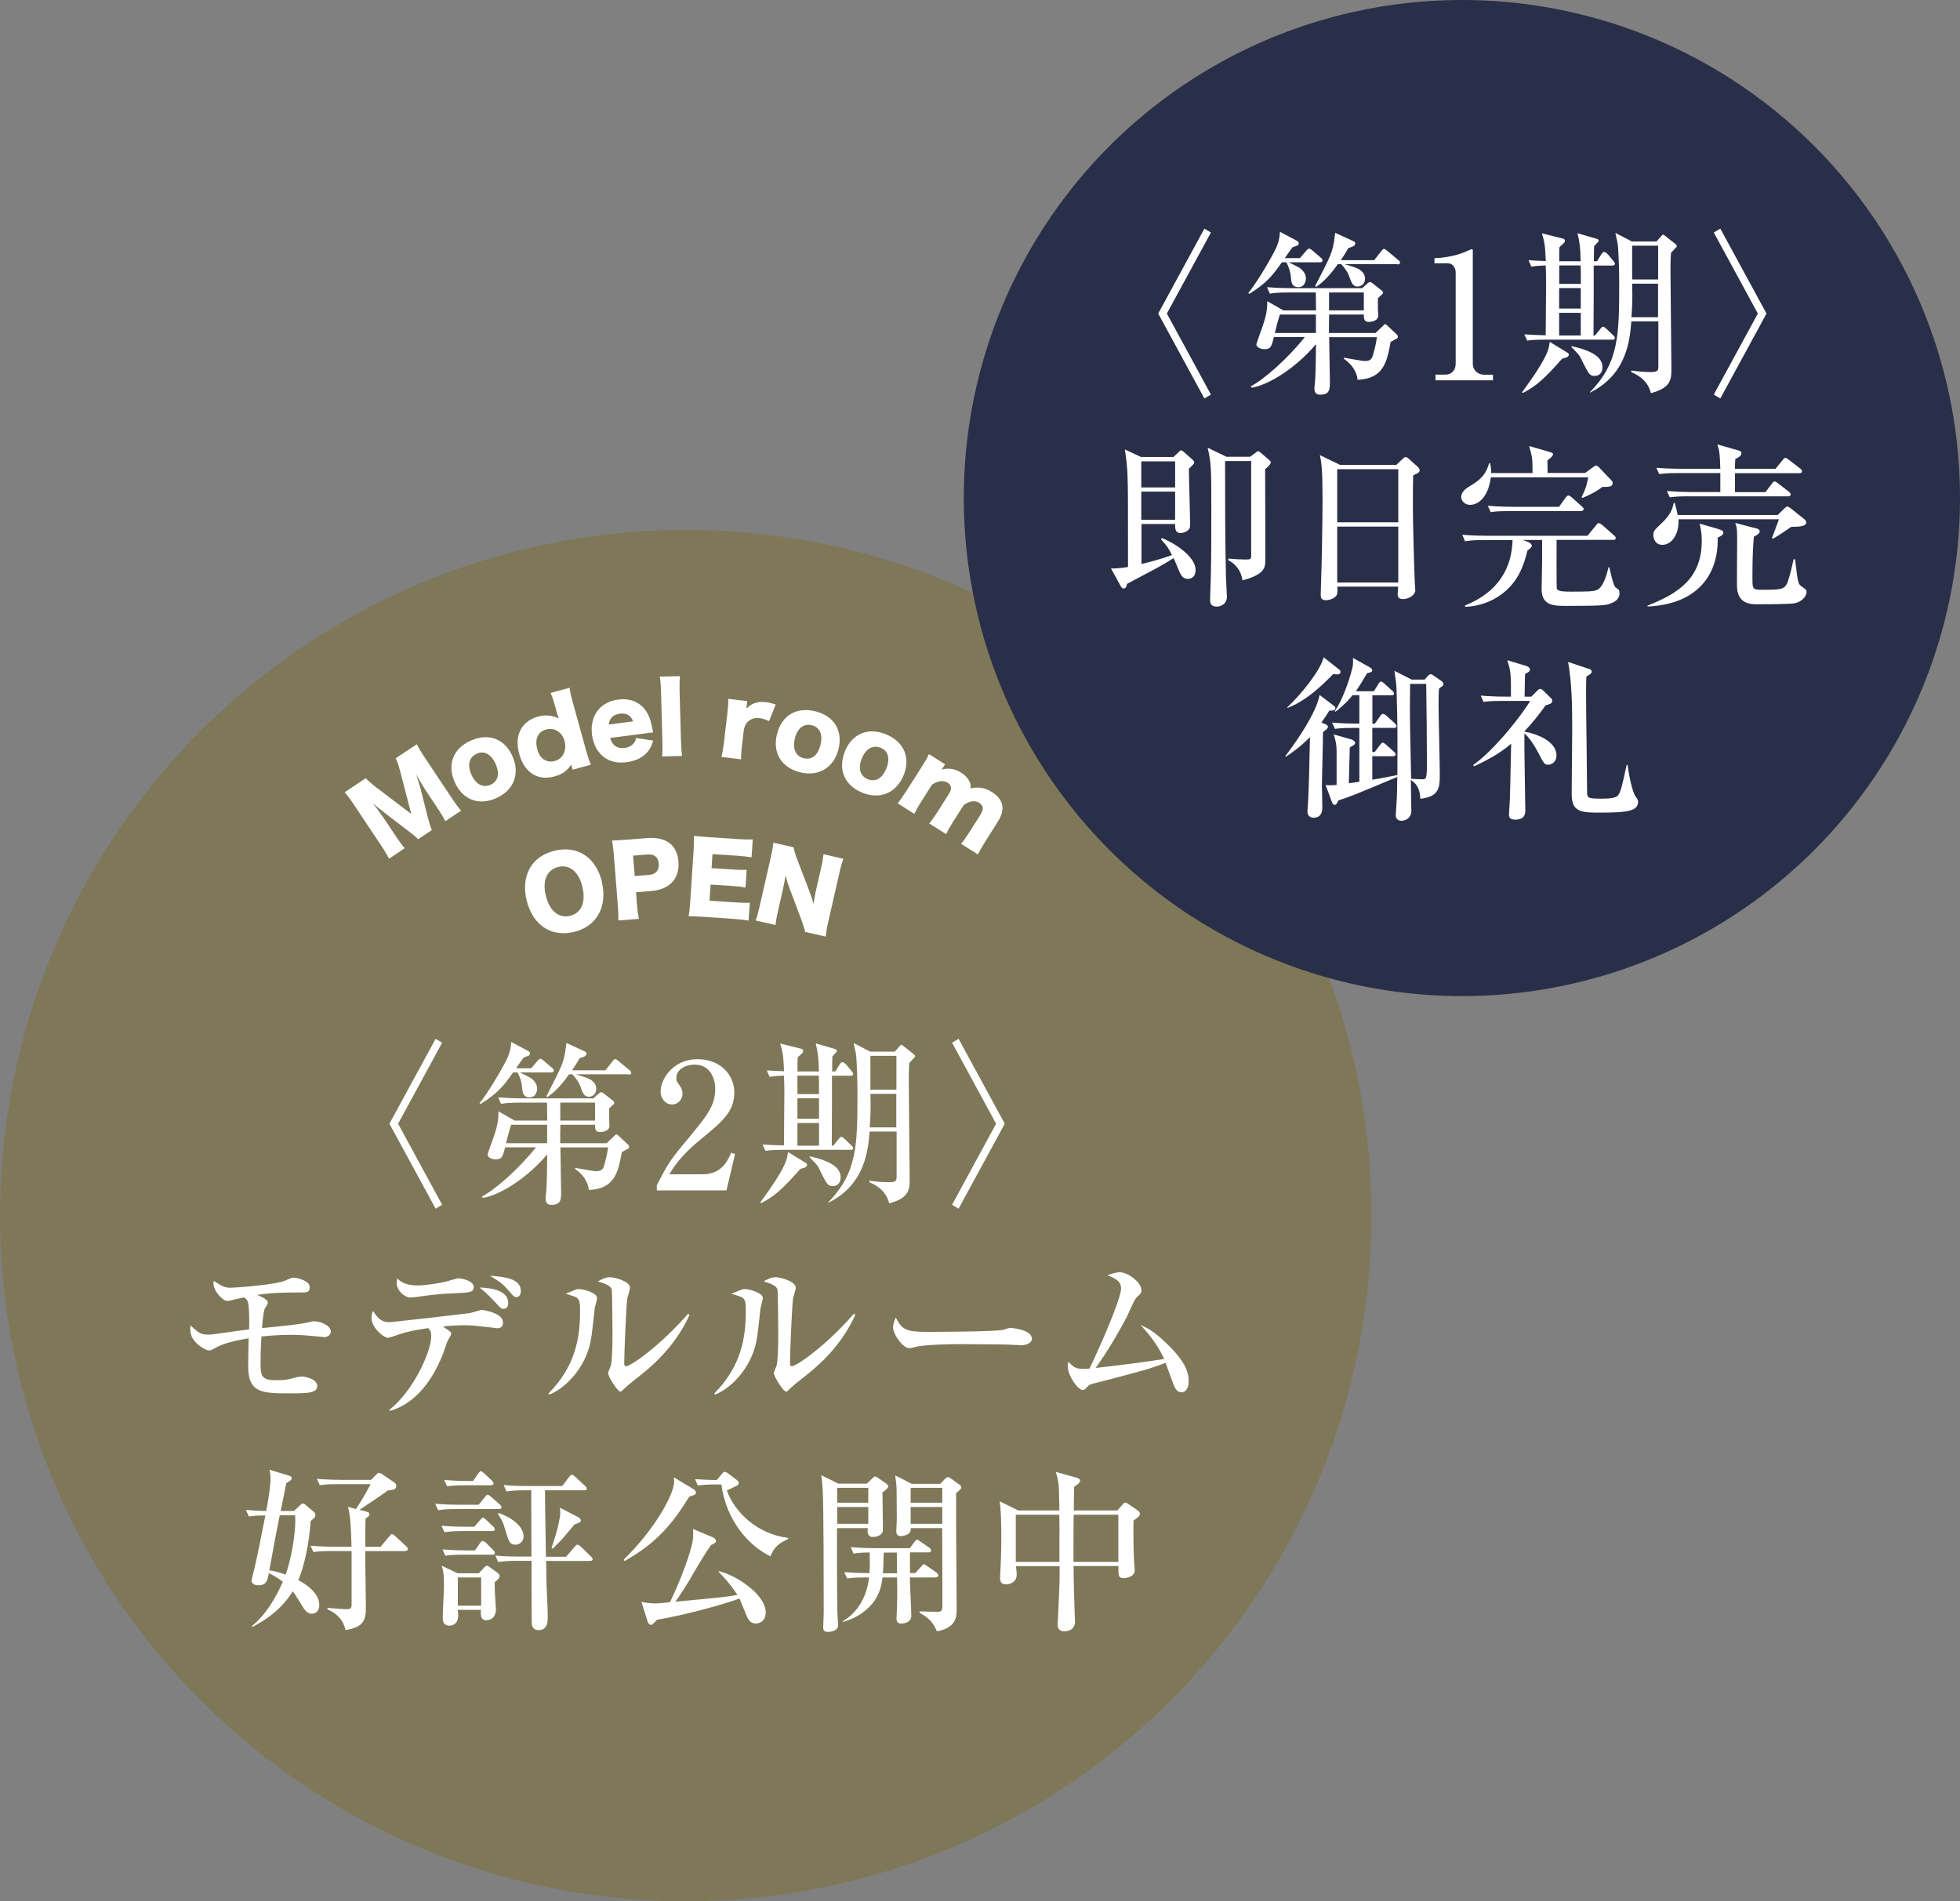
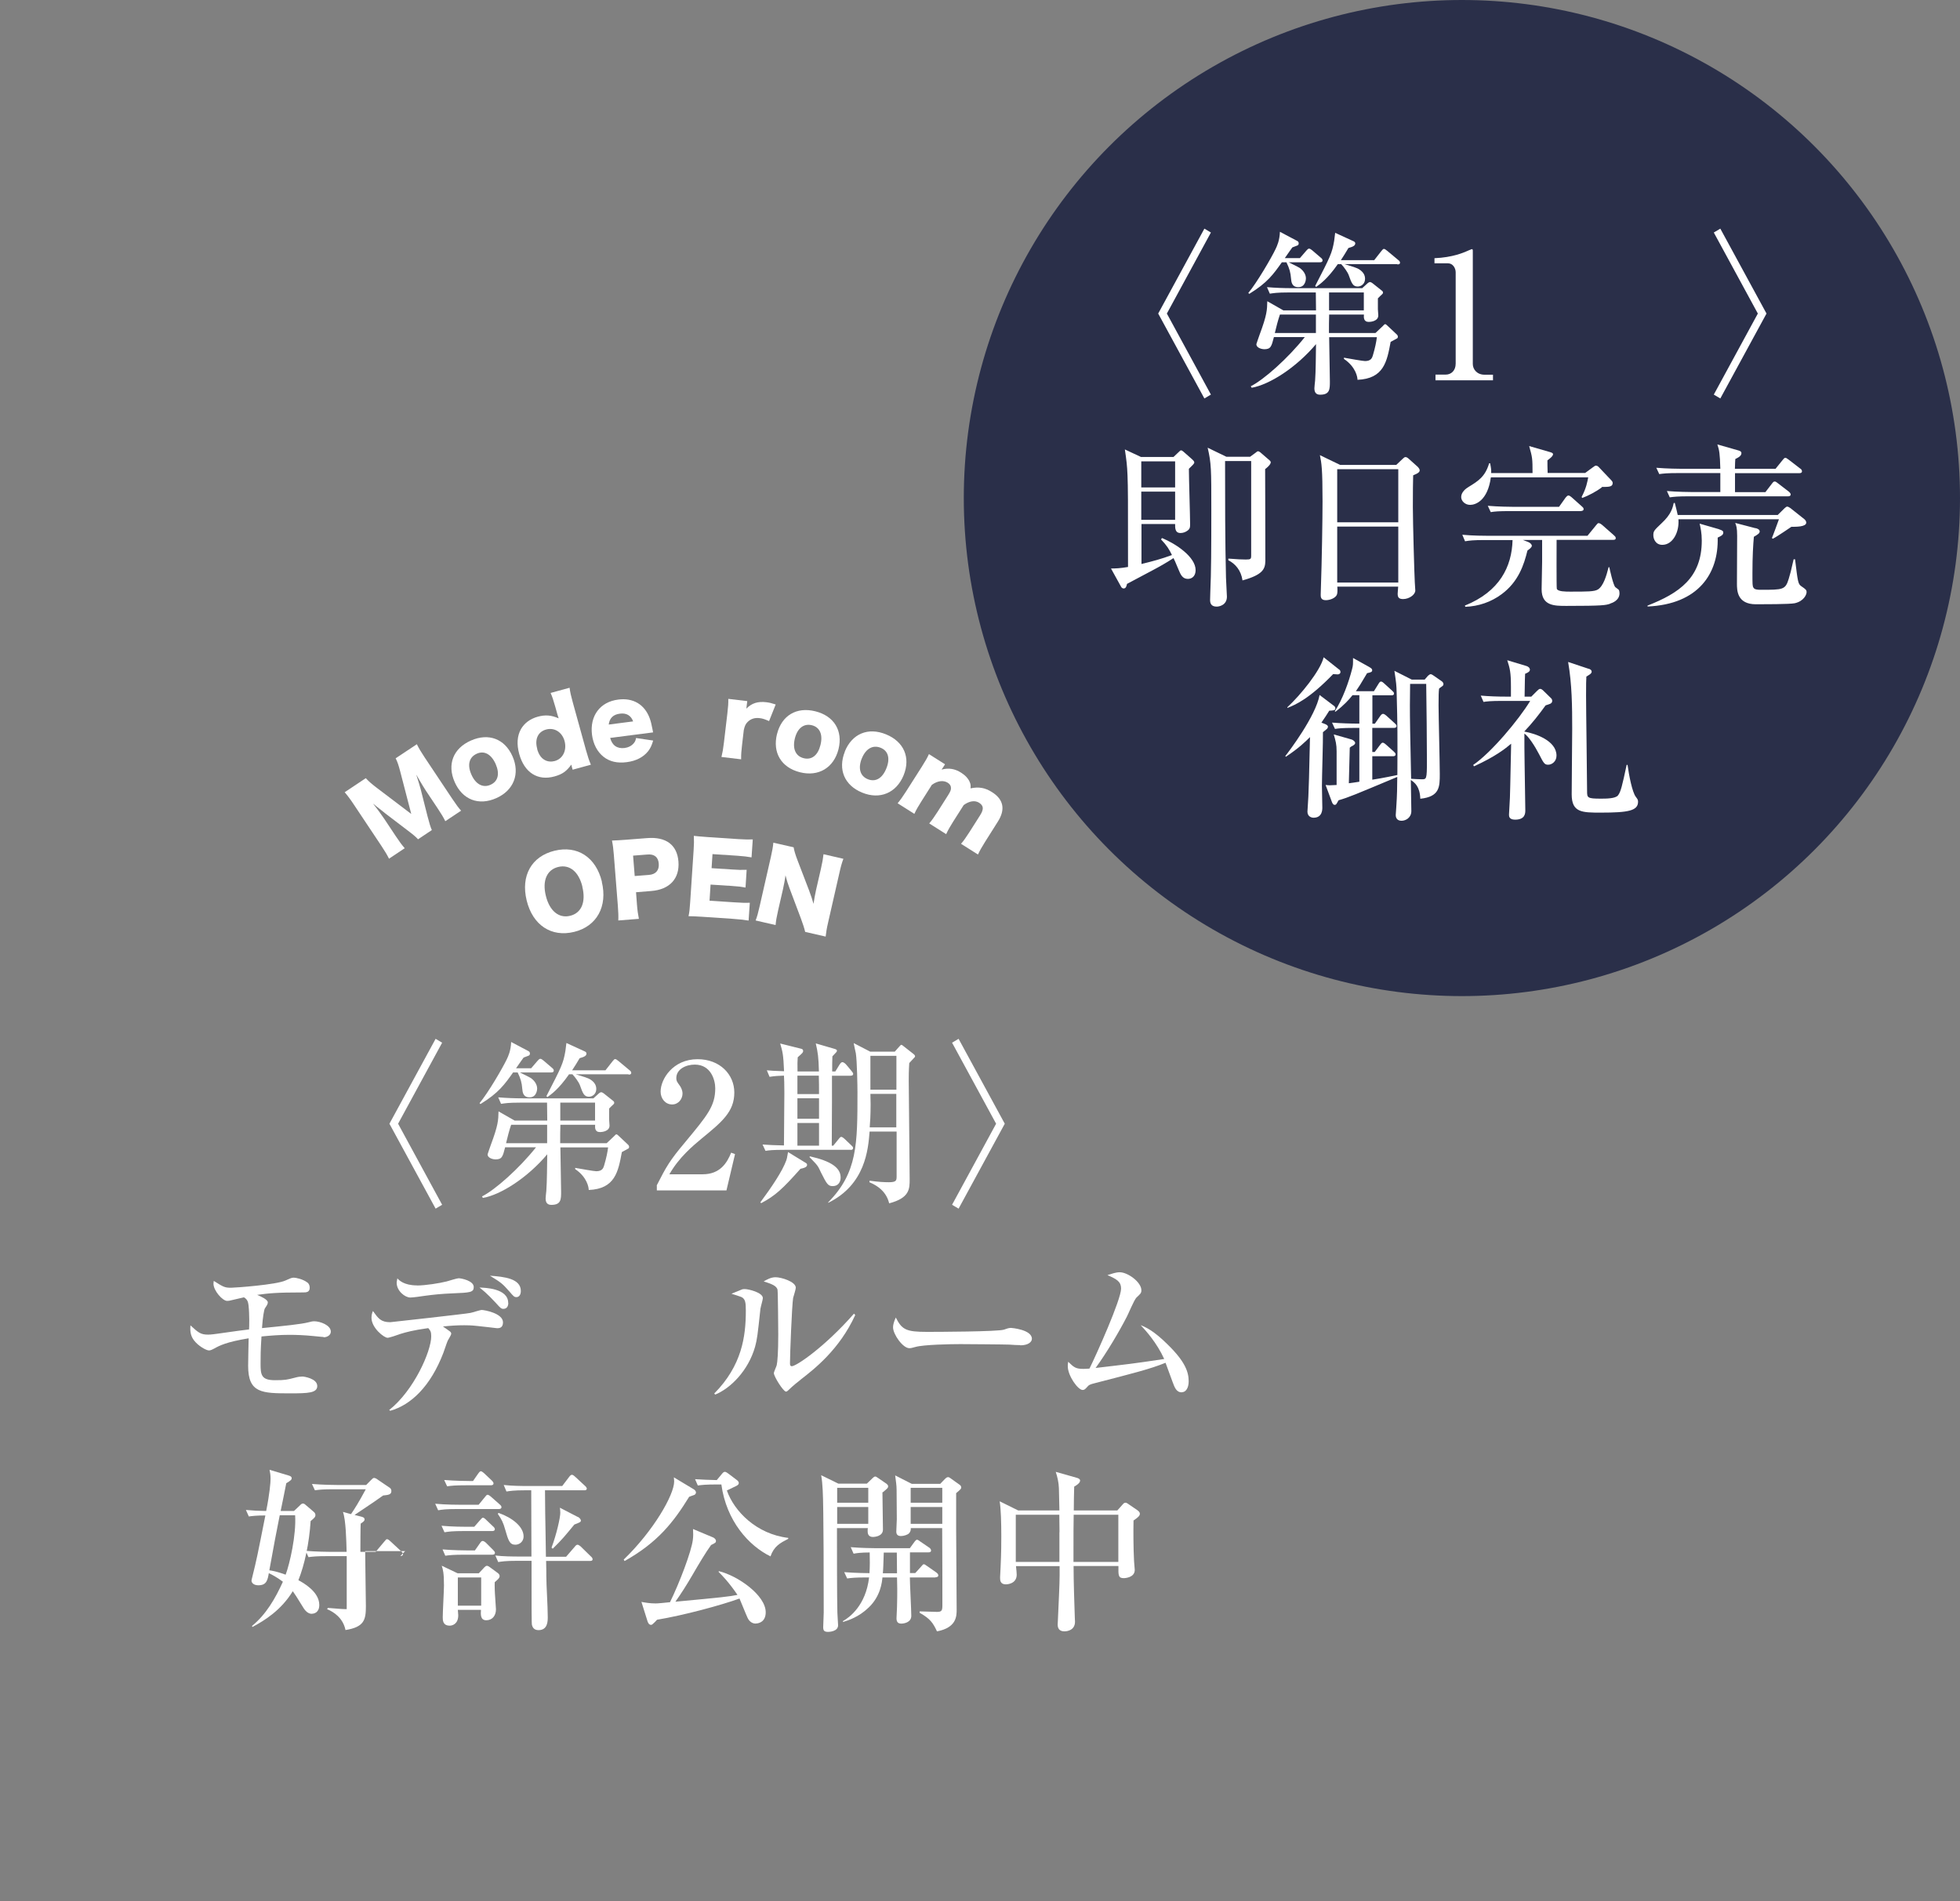
<svg xmlns="http://www.w3.org/2000/svg" id="Layer_2" viewBox="0 0 192.26 186.52">
  <rect x="0" y="0" width="192.26" height="186.52" fill="#808080" stroke="none" />
  <defs>
    <style>
      .cls-1 {
        fill: #fff;
      }

      .cls-2 {
        fill: #7e7859;
      }

      .cls-3 {
        fill: #2a2f49;
      }
    </style>
  </defs>
  <g id="_レイヤー_1" data-name="レイヤー_1">
    <g>
-       <circle class="cls-2" cx="67.27" cy="119.25" r="67.27" />
      <circle class="cls-3" cx="143.4" cy="48.86" r="48.86" />
      <g>
        <path class="cls-1" d="M118.78,38.71l-.64.38-4.53-8.33,4.53-8.33.64.38-4.32,7.95,4.32,7.95Z" />
        <path class="cls-1" d="M129.47,25.73h-3.06c.86.43,1.05.52,1.17.62.21.17.52.52.52.96,0,.09-.04.86-.74.86-.64,0-.69-.5-.72-.84-.05-.6-.14-.95-.45-1.6h-.45c-.83,1.17-1.41,2-3.2,3.1l-.09-.09c.84-1,2.27-3.46,2.67-4.3.14-.29.4-.84.43-1.7l1.72.91c.12.07.12.19.12.22,0,.1-.03.17-.12.21-.09.04-.43.17-.5.19-.21.28-.27.38-.74,1.05h1.48l.62-.72c.09-.09.17-.21.28-.21.09,0,.21.09.31.17l.84.72c.09.07.17.15.17.26,0,.17-.14.19-.26.19ZM137.03,33.2c-.07.05-.53.29-.62.34-.36,1.94-.67,3.61-3.25,3.72,0-.26-.16-1.26-1.33-2.05v-.12c.5.09,1.86.33,2.07.33.6,0,.69-.33.76-.53.24-.81.34-1.34.4-1.81h-4.68c0,.62.07,3.67.07,4.35,0,.74,0,1.29-.95,1.29-.24,0-.57-.07-.57-.62,0-.02.05-.67.07-.76.07-.95.07-2.39.09-3.58-1.96,2.32-4.56,3.97-6.31,4.28l-.09-.15c1.26-.62,3.65-2.74,5.3-4.82h-3.03c-.24.91-.29,1.19-.96,1.19-.14,0-.76-.09-.76-.5,0-.03.21-.62.31-.91.74-1.98.74-2.44.76-3.3l1.58.9h3.2l-.02-1.76h-2.65c-1.19,0-1.51.07-1.86.12l-.28-.64c.81.07,1.64.1,2.44.1h6.9l.55-.5c.07-.05.14-.1.21-.1.09,0,.19.07.26.12l.88.7c.07.05.14.1.14.21,0,.09-.05.14-.09.17-.05.05-.36.33-.41.4v1.07c0,.05.04.55.04.6,0,.57-.74.64-.93.64-.53,0-.5-.45-.48-.72h-3.41c-.02.57-.02,1.15-.02,1.81h4.56l.74-.7c.07-.07.14-.17.22-.17s.17.12.26.19l.84.79c.09.07.14.17.14.24,0,.09-.02.14-.09.19ZM129.08,30.86h-3.53c-.19.55-.36,1.22-.5,1.81h4.03v-1.81ZM137.06,25.91h-5.18c.76.24,1.2.34,1.5.55.34.24.52.52.52.89,0,.5-.38.76-.72.76-.48,0-.6-.33-.9-1.17-.07-.19-.41-.71-.72-1.03h-.33c-1.03,1.48-1.77,1.98-2.13,2.24l-.09-.1c1.48-2.87,1.65-3.2,1.86-4.42.02-.12.09-.67.1-.79l1.81.83c.09.04.16.12.16.19,0,.22-.16.33-.67.47-.28.48-.47.77-.74,1.19h3.27l.69-.88c.15-.19.19-.22.26-.22.09,0,.15.05.33.19l1.08.9c.09.07.17.14.17.26,0,.16-.16.17-.26.17ZM133.78,28.69h-3.41v1.76h3.41v-1.76Z" />
        <path class="cls-1" d="M140.81,36.75h1c.53,0,.98-.38.98-1.08v-8.96c0-.41-.28-.88-.76-.88h-1.32v-.5c1.79-.07,2.89-.57,3.13-.67.07-.03.5-.22.53-.22.09,0,.1.07.1.17v11.1c0,.52.41,1.05,1.15,1.05h.83v.55h-5.64v-.55Z" />
-         <path class="cls-1" d="M153.24,35.18c-1.74,1.96-2.48,2.65-3.85,3.37l-.09-.07c1.08-1.46,2.17-3.06,2.55-4.13.05-.14.07-.21.17-.81l1.75,1.07c.07.04.12.1.12.19,0,.26-.46.34-.65.38ZM158.16,33.32h-6.49c-1.2,0-1.53.05-1.86.1l-.29-.62c.76.05,1.12.07,2.1.09,0-.72.04-4.68.04-5.16,0-1-.02-1.29-.04-1.69-.6.02-.91.04-1.41.12l-.27-.64c.34.03.83.07,1.69.09-.07-1.67-.14-1.89-.38-2.72l2.08.52c.14.04.17.12.17.21,0,.16-.07.21-.53.62-.02.38-.04.65-.02,1.39h2.1c-.03-1.43-.1-1.84-.31-2.75l1.89.55c.12.04.19.09.19.17s-.05.14-.45.55c-.02.24-.02,1.17-.02,1.48h.31l.43-.7c.05-.07.14-.21.26-.21.14,0,.31.16.41.28l.5.6c.03.05.15.17.15.26,0,.17-.15.19-.26.19h-1.82v2.63c0,1.19-.02,3.05-.02,4.23h.15l.52-.64c.15-.19.19-.22.27-.22s.24.12.31.19l.67.64c.1.1.17.15.17.26,0,.17-.15.19-.26.19ZM155.05,26.04h-2.1v1.81h2.12c0-.5,0-1.33-.02-1.81ZM155.06,28.26h-2.12v2.01h2.12v-2.01ZM155.06,30.69h-2.12v2.22h2.12v-2.22ZM156.41,36.88c-.46,0-.58-.21-1.15-1.34-.26-.52-.19-.57-1.03-1.41l-.1-.1.05-.07c2.08.47,3.01,1.12,3.01,2.08,0,.4-.21.84-.77.84ZM164.39,24.29c-.07.09-.41.43-.48.52-.05.76-.05,1.36-.05,1.74,0,1.38.09,8.12.09,9.65,0,.96,0,1.84-2.01,2.37-.33-1.39-1.53-1.89-1.94-2.07l.02-.15c.86.12,1.43.15,1.88.15.74,0,.77-.17.77-.57v-4.4h-2.65c-.14,1.75-.41,5.2-4.06,6.99v-.05c2.87-2.91,2.87-5.68,2.87-10.82,0-.58-.04-3.05-.16-3.8-.03-.15-.19-.84-.21-1l1.62.84h2.41l.38-.43c.19-.21.21-.24.27-.24.05,0,.16.09.22.14l.98.77c.05.04.14.12.14.21,0,.07-.05.12-.09.15ZM162.65,27.83h-2.55c0,.14.02.84.02,1,0,1.15-.05,1.82-.09,2.29h2.61v-3.29ZM162.65,24.1h-2.55v3.32h2.55v-3.32Z" />
        <path class="cls-1" d="M172.43,30.76l-4.32-7.95.64-.38,4.53,8.33-4.53,8.33-.64-.38,4.32-7.95Z" />
        <path class="cls-1" d="M115.1,44.84l.55-.52c.07-.05.12-.14.19-.14.1,0,.17.07.26.14l.84.74c.1.1.21.19.21.31s-.19.29-.53.62c0,.86.12,4.65.12,5.42,0,.29,0,.48-.29.67-.17.12-.4.21-.65.21-.55,0-.53-.5-.53-.88h-3.3v3.92c1.14-.28,1.96-.5,2.99-.88-.29-.58-.48-.91-1.07-1.53l.09-.14c1.38.57,3.3,1.86,3.3,3.15,0,.57-.34.86-.76.86-.52,0-.71-.41-.91-.9-.34-.81-.41-.98-.5-1.14-.65.43-1.36.83-2,1.17-2.08,1.1-2.31,1.22-2.56,1.36-.05.22-.1.45-.33.45-.07,0-.19-.05-.24-.15l-1-1.81c.45,0,.93-.02,1.67-.15,0-6.92,0-7.62-.05-9-.04-.98-.1-1.44-.26-2.53l1.58.74h3.18ZM111.95,45.26v2.56h3.32v-2.56h-3.32ZM111.95,48.23v2.77h3.32v-2.77h-3.32ZM122.58,44.84l.59-.43c.09-.07.15-.14.24-.14.07,0,.16.07.21.1l.74.64c.14.12.29.22.29.34,0,.24-.43.58-.55.67,0,1.26.03,8.05.02,9.03-.02.79-.27,1.34-2.24,1.89-.14-1-.72-1.64-1.39-1.98v-.16c.83.07,1.38.09,1.72.09.48,0,.52-.05.52-.4v-9.26h-2.56c0,3.82,0,7.83.09,11.44,0,.29.09,1.6.09,1.86,0,.84-.76.98-1,.98-.53,0-.65-.31-.65-.64,0-.05.02-.64.02-.76.09-1.96.1-4.34.1-8.1,0-3.99,0-4.56-.36-6.09l1.84.89h2.31Z" />
        <path class="cls-1" d="M136.95,45.62l.62-.59c.12-.1.19-.19.29-.19.12,0,.22.07.33.17l.88.79c.05.05.19.21.19.33,0,.17-.12.29-.64.5-.02.53-.03,1.7-.03,3.13,0,1.51.15,6.73.19,7.36,0,.1.05.72.05.81,0,.4-.59.84-1.2.84-.45,0-.53-.21-.53-.53,0-.14.04-.45.05-.69h-5.97c.02.29.03.64-.05.81-.16.33-.69.52-1.08.52-.5,0-.5-.33-.5-.55,0-.12.02-.53.02-.67.09-2.51.16-6.76.16-8.47,0-3.23-.1-3.77-.26-4.54l1.99.96h5.51ZM131.17,46.03v5.21h5.99v-5.21h-5.99ZM131.17,51.66v5.49h5.99v-5.49h-5.99Z" />
        <path class="cls-1" d="M157.14,47.8c-.57.43-1.34.83-1.93,1.05l-.07-.09c.47-.89.57-1.51.65-1.93h-9.55c-.31,2.29-1.5,2.7-2.03,2.7-.5,0-.88-.38-.88-.77,0-.48.45-.83.74-1,.93-.57,1.62-1,2-2.31h.1c.09.47.12.67.1.96h4.06c0-1.46-.02-1.53-.33-2.65l2.01.58c.16.05.33.09.33.22,0,.19-.34.45-.55.6,0,.22,0,.83.02,1.24h3.68l.72-.53c.24-.17.26-.19.33-.19.16,0,.24.09.36.22l1.14,1.2c.14.15.15.21.15.29,0,.38-.38.38-1.07.38ZM157.93,59.23c-.43.14-.67.21-4.28.21-1.19,0-2.43,0-2.43-1.64,0-.1.05-2.51.05-2.7v-2.13h-1.89l.5.19c.24.09.38.26.38.38,0,.17-.26.34-.43.47-.34,1.39-.88,3.06-2.53,4.28-1.03.77-2.27,1.19-3.56,1.24l-.05-.12c3.42-1.38,4.61-3.82,4.68-6.43h-2.8c-1.05,0-1.43.05-1.86.12l-.27-.64c1.03.1,2.25.1,2.44.1h9.84l.84-1.03c.14-.17.17-.21.26-.21.1,0,.28.12.33.17l1.17,1.03c.1.09.17.15.17.27,0,.16-.14.17-.26.17h-5.54c0,.14-.02,4.66.02,4.8.09.28.88.28,1.31.28,1.7,0,2.37,0,2.72-.21.53-.33.83-1.31,1.05-2.19h.07c.04.19.38,1.76.59,1.96.05.05.31.22.34.27.05.07.07.24.07.33,0,.7-.71.95-.91,1.01ZM155.08,50.14h-6.99c-1.05,0-1.43.03-1.86.1l-.29-.62c1.05.09,2.27.1,2.46.1h4.53l.64-.9c.09-.1.17-.21.28-.21s.22.1.31.17l1.01.9c.09.09.17.14.17.26,0,.15-.14.19-.26.19Z" />
        <path class="cls-1" d="M168.63,51.93c.31.09.41.17.41.31,0,.24-.19.33-.55.5.1,3.49-1.86,6.54-6.88,6.76v-.09c3.11-1.22,5.32-2.73,5.32-6.37,0-.77-.12-1.27-.21-1.67l1.91.55ZM174.36,50.54l.7-.69c.12-.1.17-.15.26-.15.1,0,.26.12.31.15l1.36,1.08c.09.07.19.21.19.34,0,.43-1.05.41-1.46.41-.04.02-1.34.93-1.82,1.17l-.09-.07c.1-.21.52-1.38.69-1.84h-9.86c.1,1.26-.55,2.51-1.58,2.51-.67,0-.88-.6-.88-.93,0-.41.05-.47.81-1.19.95-.88,1.08-1.51,1.19-1.98l.1-.02c.15.57.22.86.29,1.19h9.79ZM174.15,46.01l.71-.88c.14-.17.17-.21.26-.21s.1,0,.33.17l1.14.88c.07.03.17.14.17.26,0,.16-.14.19-.26.19h-6.31v1.86h2.98l.64-.83c.14-.19.19-.21.26-.21s.09-.02.33.17l1.08.83s.17.14.17.26c0,.16-.14.19-.26.19h-9.74c-1.05,0-1.43.04-1.86.1l-.28-.62c1.05.09,2.25.1,2.44.1h2.8v-1.86h-4.13c-1.07,0-1.43.04-1.86.1l-.29-.62c1.05.09,2.27.1,2.46.1h3.82c-.04-1.5-.1-1.82-.29-2.39l2.1.6c.12.04.26.09.26.26,0,.31-.43.48-.6.57-.02.22-.02.38-.04.96h3.97ZM172.21,51.81c.16.04.4.12.4.33,0,.17-.17.29-.57.52-.07.81-.14,1.86-.14,3.58,0,1.08,0,1.26.1,1.41.1.19.4.21.72.21,2.2,0,2.41,0,2.74-1.08.15-.5.21-.7.48-1.91h.14c.27,2.2.29,2.41.6,2.63.48.33.53.38.53.6s-.26.88-1.17,1.08c-.47.1-3.11.1-3.8.1-1.86,0-1.86-1.38-1.86-2.03,0-.72.02-3.94.02-4.68,0-.83-.09-1.01-.19-1.27l1.99.52Z" />
        <path class="cls-1" d="M130.8,69.2c.09.07.19.16.19.28,0,.22-.19.22-.6.24-.21.33-.43.69-.77,1.17l.36.14c.09.04.28.12.28.26,0,.09-.04.14-.09.21-.05.05-.33.27-.4.33.02.74-.1,4.42-.1,5.27,0,.29.04,1.79.04,2.12,0,.21,0,1-.86,1-.24,0-.6-.14-.6-.6,0-.21.09-1.24.09-1.48.05-1.24.07-1.69.16-5.83-.41.41-1.07,1.07-2.37,1.93l-.05-.07c.34-.43,2.99-3.92,3.36-5.99l1.39,1.05ZM131.34,65.66c.09.07.15.14.15.28,0,.12-.12.22-.27.22-.07,0-.38-.03-.45-.03-2.3,2.39-3.68,3.01-4.49,3.32v-.07c1.27-1.17,3.23-3.56,3.56-4.9l1.5,1.19ZM134.36,65.47c.1.05.24.14.24.28,0,.17-.12.21-.5.29-.6,1.03-.83,1.38-1.1,1.77h1.77l.46-.74c.1-.17.17-.21.24-.21.1,0,.24.12.31.19l.79.72c.1.1.17.15.17.27,0,.17-.17.17-.26.17h-1.86v2.79h.24l.53-.76c.09-.12.17-.21.28-.21s.27.14.31.17l.84.76c.09.09.17.16.17.26,0,.17-.17.19-.26.19h-2.12v2.36h.24l.52-.69c.14-.19.19-.22.28-.22.1,0,.27.16.31.19l.77.69c.09.09.17.16.17.26,0,.17-.17.19-.26.19h-2.03v2.3c.34-.05,1.08-.17,2.46-.46.02-3.94.02-4.73-.07-8.07-.02-.76-.04-.95-.22-2.15l1.7.86h1.27l.31-.36c.05-.05.19-.17.27-.17.1,0,.24.1.34.17l.76.53c.05.03.16.15.16.26,0,.12-.05.17-.12.22-.04.04-.28.19-.31.24-.04.31-.05.71-.05,1.65s.12,5.64.12,6.71c0,1.27,0,2.24-1.91,2.44-.05-1.22-.55-1.58-.93-1.84,0,.43.05,2.56.05,3.05,0,.65-.55.95-.96.95-.38,0-.57-.22-.57-.57,0-.04.05-.64.05-.72.09-1.31.09-2.01.1-3.01-4.23,1.77-4.7,1.98-5.76,2.29-.22.4-.24.45-.38.45-.15,0-.22-.16-.27-.28l-.62-1.67c.21.02.29.03.41.03.17,0,.33-.02.67-.03v-3.32c0-.65-.09-1-.28-1.64l1.76.5c.1.04.34.17.34.34,0,.1-.09.17-.19.24-.17.09-.21.1-.34.22-.02.5-.07,2.94-.09,3.49.26-.03.52-.07,1.03-.15v-5.28h-.53c-1.2,0-1.53.05-1.86.1l-.29-.62c.88.07,1.79.1,2.68.1v-2.79h-.67c-.36.45-.81.96-1.67,1.62l-.07-.04c.76-1.15,1.38-2.89,1.7-4.15.1-.38.09-.46.09-1.08l1.6.89ZM138.32,67.09c0,.33-.02,1.44-.02,2.1,0,1.43.02,2.48.12,7.21.1.02.98.05,1.05.05.45,0,.5,0,.5-1.76,0-1.86-.04-5.52-.07-7.6h-1.58Z" />
        <path class="cls-1" d="M150.21,68.34l.55-.55c.16-.15.21-.21.33-.21.07,0,.19.07.24.12l.81.79c.07.05.12.17.12.26,0,.31-.33.33-.65.45-.65.9-1.29,1.72-2.08,2.55v.02c1.07.19,3.15.88,3.15,2.36,0,.58-.46.89-.81.89s-.43-.1-.91-1.05c-.41-.79-1-1.7-1.43-2.01,0,1.33,0,1.5.02,2.89,0,.65.07,3.91.07,4.63,0,.29,0,.93-1,.93-.6,0-.6-.34-.6-.5,0-.09.07-1.33.09-1.65.03-.93.02-.64.12-5.3-.55.47-1.56,1.27-3.65,2.22l-.07-.14c1.77-1.2,4.49-4.46,5.59-6.28h-2.72c-1.19,0-1.53.05-1.86.1l-.27-.62c.81.07,1.62.1,2.44.1h.52v-.95c0-1.45-.1-1.81-.36-2.62l1.89.57c.14.04.33.17.33.36,0,.17-.17.28-.47.4-.02.33-.02.52-.05,2.24h.67ZM155.85,65.61c.07.02.28.09.28.29,0,.19-.29.33-.52.47-.02.33-.03.74-.03,1.86,0,1.48.1,8.05.1,9.38,0,.65.02.74,1.34.74.52,0,1.46,0,1.7-.33.26-.34.4-.91.84-2.98h.09c.14,1.03.46,2.68.81,3.13.15.21.22.27.22.48,0,.89-.96,1.07-3.65,1.07-1.84,0-2.86,0-2.86-1.79,0-1.02.05-5.51.05-6.43,0-2.19-.02-4.39-.4-6.56l2.01.67Z" />
      </g>
      <g>
        <path class="cls-1" d="M41.02,82.35c-.22-.25-.5-.48-1.11-.94l-2.11-1.61s-.75-.61-.82-.65q-.27-.23-.39-.31c.38.46.83,1.08,1.11,1.5l1.13,1.7c.36.54.61.88.87,1.17l-1.54,1.03c-.19-.38-.39-.72-.75-1.26l-2.72-4.08c-.31-.47-.61-.87-.88-1.18l2.07-1.38c.28.3.51.51,1.03.91l3.43,2.6-1.08-4.16c-.17-.65-.27-.94-.45-1.3l2.08-1.38c.2.41.4.74.75,1.27l2.72,4.08c.4.6.62.89.87,1.17l-1.55,1.03c-.19-.39-.38-.7-.75-1.26l-1.14-1.71c-.13-.19-.49-.79-.64-1.05q-.25-.43-.32-.55c.23.73.34,1.06.43,1.41l.67,2.65c.18.69.3,1.1.43,1.38l-1.36.91Z" />
        <path class="cls-1" d="M44.6,76.72c-.76-1.72-.15-3.3,1.59-4.07,1.74-.77,3.32-.17,4.08,1.54.76,1.71.13,3.35-1.59,4.11-1.73.77-3.32.15-4.08-1.58ZM46.24,75.99c.42.95,1.13,1.33,1.87,1,.75-.33.93-1.08.51-2.04-.43-.96-1.12-1.34-1.85-1.01-.76.34-.95,1.1-.53,2.05Z" />
        <path class="cls-1" d="M56.09,75.21c-.02-.05-.03-.12-.05-.2-.47.66-.89.95-1.65,1.16-1.65.46-2.96-.38-3.46-2.21-.26-.95-.2-1.77.17-2.43.34-.59.9-1.01,1.65-1.22.74-.2,1.31-.16,2.05.16-.05-.13-.07-.22-.11-.34l-.21-.75c-.18-.64-.3-1.02-.47-1.4l1.86-.51c.05.4.15.84.32,1.45l1.3,4.7c.17.61.29.97.47,1.4l-1.79.49-.08-.29ZM52.69,73.48c.14.52.4.9.75,1.08.28.16.64.19.97.1.81-.22,1.21-1.06.97-1.96-.24-.88-1-1.36-1.82-1.13-.79.22-1.13.95-.86,1.9Z" />
        <path class="cls-1" d="M59.85,72.38c.19.74.68,1.09,1.42,1,.37-.05.68-.21.9-.47.12-.15.18-.26.22-.51l1.68.25c-.15.51-.27.75-.49,1.04-.47.59-1.18.96-2.1,1.08-.92.12-1.67-.05-2.27-.52-.62-.49-1.02-1.25-1.14-2.17-.23-1.85.79-3.23,2.58-3.45,1.46-.19,2.58.48,3.08,1.83.11.29.2.68.3,1.21,0,.04.01.09.03.18l-4.2.54ZM62.11,70.78c-.21-.58-.65-.85-1.29-.77-.66.08-1.03.43-1.11,1.07l2.4-.31Z" />
-         <path class="cls-1" d="M66.7,66.33c-.04.4-.05.78-.04,1.42l.14,4.99c.02.56.04.92.11,1.42l-1.97.05c.05-.43.05-.75.04-1.42l-.14-4.99c-.02-.67-.05-1.06-.12-1.42l1.97-.05Z" />
        <path class="cls-1" d="M75.44,70.74c-.41-.18-.64-.26-.93-.29-.48-.06-.86.07-1.17.37-.2.2-.29.39-.38.8l-.17,1.46c-.07.6-.1.95-.09,1.41l-1.93-.23c.11-.46.17-.79.24-1.4l.34-2.88c.08-.68.1-1.01.09-1.42l1.86.22-.09.74c.53-.54,1.12-.73,1.97-.63.3.04.48.08.91.22l-.65,1.63Z" />
        <path class="cls-1" d="M76.22,72.01c.46-1.83,1.92-2.69,3.76-2.23,1.84.46,2.72,1.91,2.27,3.72-.46,1.82-1.96,2.72-3.78,2.26-1.83-.46-2.71-1.92-2.25-3.76ZM77.97,72.44c-.25,1.01.07,1.74.86,1.94.79.2,1.4-.28,1.65-1.29.26-1.02-.06-1.74-.83-1.94-.8-.2-1.43.28-1.68,1.29Z" />
        <path class="cls-1" d="M82.87,73.72c.71-1.74,2.28-2.4,4.04-1.68,1.76.72,2.43,2.28,1.73,4.01-.71,1.74-2.33,2.42-4.06,1.71-1.75-.71-2.41-2.28-1.7-4.04ZM84.54,74.39c-.39.97-.18,1.74.58,2.05.76.31,1.43-.08,1.82-1.05.4-.98.19-1.73-.55-2.03-.77-.31-1.46.08-1.85,1.04Z" />
        <path class="cls-1" d="M88.03,78.83c.28-.34.51-.66.83-1.16l1.56-2.45c.38-.6.55-.9.7-1.24l1.58,1-.21.33s-.02.03-.08.11c0,0,0,.02-.02.04,0,0-.02.02-.03.04.69-.19,1.31-.09,1.93.31.41.26.7.58.84.93.08.19.1.34.07.6.8-.17,1.42-.07,2.11.37,1.14.72,1.33,1.71.56,2.91l-1.25,1.98c-.31.49-.5.83-.69,1.23l-1.66-1.05c.29-.34.48-.62.83-1.16l1.04-1.64c.38-.6.35-.94-.1-1.23-.41-.26-.97-.17-1.51.23l-1.03,1.62c-.3.48-.5.82-.69,1.23l-1.66-1.05c.28-.33.5-.65.83-1.16l1.04-1.64c.21-.34.28-.51.26-.71,0-.18-.12-.36-.31-.48-.43-.27-.99-.2-1.56.2l-1.02,1.61c-.32.5-.5.82-.7,1.24l-1.64-1.04Z" />
      </g>
      <g>
        <path class="cls-1" d="M59.03,86.5c.59,2.42-.49,4.38-2.71,4.92-2.24.55-4.07-.66-4.66-3.09-.59-2.42.48-4.32,2.73-4.87,2.25-.55,4.06.63,4.65,3.03ZM57.13,86.99c-.36-1.48-1.26-2.21-2.37-1.94-1.12.27-1.58,1.35-1.22,2.82.36,1.49,1.28,2.25,2.39,1.97,1.11-.27,1.56-1.35,1.19-2.85Z" />
        <path class="cls-1" d="M60.65,90.31c.02-.42,0-.84-.04-1.4l-.4-5.08c-.04-.51-.09-.93-.18-1.37.44-.02.78-.03,1.38-.08l2.06-.16c1.86-.15,2.95.66,3.08,2.3.13,1.67-.86,2.75-2.68,2.89l-1.48.12.09,1.2c.04.55.11,1.01.19,1.41l-2.02.16ZM63.66,85.83c.66-.05,1.01-.45.96-1.1-.05-.65-.44-.96-1.12-.9l-1.4.11.16,2,1.4-.11Z" />
        <path class="cls-1" d="M73.43,90.31c-.4-.07-.74-.11-1.55-.17l-2.96-.2c-.71-.05-.98-.05-1.38-.06.08-.37.12-.72.16-1.37l.34-5.13c.04-.58.04-.91.02-1.38.38.04.65.07,1.38.12l3,.2c.64.04.96.04,1.4.03l-.12,1.76c-.43-.07-.77-.12-1.39-.16l-2.44-.16-.09,1.38,2.03.13c.62.04.84.05,1.41.03l-.11,1.74c-.44-.08-.76-.12-1.4-.16l-2.03-.13-.1,1.58,2.42.16c.71.05,1.13.06,1.53.04l-.12,1.76Z" />
        <path class="cls-1" d="M79.39,87.43c.18.46.28.79.41,1.24.06-.43.14-.86.25-1.37l.48-2.09c.14-.61.2-.98.25-1.41l1.95.45c-.15.4-.26.78-.39,1.38l-1.11,4.87c-.13.56-.2.99-.24,1.38l-2.01-.46c-.09-.39-.22-.77-.42-1.32l-1.11-2.95c-.16-.42-.26-.74-.4-1.28-.05.42-.15.93-.25,1.38l-.47,2.05c-.14.63-.22,1.04-.25,1.45l-1.96-.45c.14-.35.25-.75.4-1.42l1.1-4.83c.12-.53.2-.95.24-1.38l1.99.45c.04.27.15.68.39,1.3l1.15,3Z" />
      </g>
      <g>
        <path class="cls-1" d="M43.37,118.19l-.64.38-4.53-8.33,4.53-8.33.64.38-4.32,7.95,4.32,7.95Z" />
        <path class="cls-1" d="M54.06,105.21h-3.06c.86.43,1.05.52,1.17.62.21.17.52.52.52.96,0,.09-.04.86-.74.86-.64,0-.69-.5-.72-.84-.05-.6-.14-.95-.45-1.6h-.45c-.83,1.17-1.41,2-3.2,3.1l-.09-.09c.84-1,2.27-3.46,2.67-4.3.14-.29.4-.84.43-1.7l1.72.91c.12.07.12.19.12.22,0,.1-.03.17-.12.21-.09.04-.43.17-.5.19-.21.28-.27.38-.74,1.05h1.48l.62-.72c.09-.09.17-.21.28-.21.09,0,.21.09.31.17l.84.72c.09.07.17.15.17.26,0,.17-.14.19-.26.19ZM61.62,112.68c-.07.05-.53.29-.62.34-.36,1.94-.67,3.61-3.25,3.72,0-.26-.16-1.26-1.33-2.05v-.12c.5.09,1.86.33,2.07.33.6,0,.69-.33.76-.53.24-.81.34-1.34.4-1.81h-4.68c0,.62.07,3.67.07,4.35,0,.74,0,1.29-.95,1.29-.24,0-.57-.07-.57-.62,0-.02.05-.67.07-.76.07-.95.07-2.39.09-3.58-1.96,2.32-4.56,3.97-6.31,4.28l-.09-.15c1.26-.62,3.65-2.74,5.3-4.82h-3.03c-.24.91-.29,1.19-.96,1.19-.14,0-.76-.09-.76-.5,0-.03.21-.62.31-.91.74-1.98.74-2.44.76-3.3l1.58.9h3.2l-.02-1.76h-2.65c-1.19,0-1.51.07-1.86.12l-.28-.64c.81.07,1.64.1,2.44.1h6.9l.55-.5c.07-.05.14-.1.21-.1.09,0,.19.07.26.12l.88.7c.07.05.14.1.14.21,0,.09-.05.14-.09.17-.05.05-.36.33-.41.4v1.07c0,.05.04.55.04.6,0,.57-.74.64-.93.64-.53,0-.5-.45-.48-.72h-3.41c-.02.57-.02,1.15-.02,1.81h4.56l.74-.7c.07-.07.14-.17.22-.17s.17.12.26.19l.84.79c.09.07.14.17.14.24,0,.09-.02.14-.09.19ZM53.67,110.34h-3.53c-.19.55-.36,1.22-.5,1.81h4.03v-1.81ZM61.65,105.39h-5.18c.76.24,1.2.34,1.5.55.34.24.52.52.52.89,0,.5-.38.76-.72.76-.48,0-.6-.33-.9-1.17-.07-.19-.41-.71-.72-1.03h-.33c-1.03,1.48-1.77,1.98-2.13,2.24l-.09-.1c1.48-2.87,1.65-3.2,1.86-4.42.02-.12.09-.67.1-.79l1.81.83c.09.04.16.12.16.19,0,.22-.16.33-.67.47-.28.48-.47.77-.74,1.19h3.27l.69-.88c.15-.19.19-.22.26-.22.09,0,.15.05.33.19l1.08.9c.09.07.17.14.17.26,0,.16-.16.17-.26.17ZM58.37,108.17h-3.41v1.76h3.41v-1.76Z" />
        <path class="cls-1" d="M64.41,116.31c.95-1.86,1.26-2.43,2.79-4.25,2.2-2.65,2.96-3.56,2.96-5.3,0-.77-.4-2.32-2.01-2.32-.84,0-1.81.43-1.81,1.33,0,.27.07.36.33.72.1.14.28.43.28.79,0,.53-.4,1.07-1.02,1.07-.67,0-1.13-.58-1.13-1.26,0-1.22,1.2-3.18,3.63-3.18,2.19,0,3.6,1.5,3.6,3.27,0,1.88-1.2,2.87-3.2,4.51-.86.72-2.22,1.84-3.17,3.51h3.27c1.7,0,2.39-1.12,2.79-2.12l.38.14-.84,3.56h-6.83v-.47Z" />
        <path class="cls-1" d="M78.52,114.66c-1.74,1.96-2.48,2.65-3.85,3.37l-.09-.07c1.08-1.46,2.17-3.06,2.55-4.13.05-.14.07-.21.17-.81l1.75,1.07c.07.04.12.1.12.19,0,.26-.46.34-.65.38ZM83.44,112.8h-6.49c-1.2,0-1.53.05-1.86.1l-.29-.62c.76.05,1.12.07,2.1.09,0-.72.04-4.68.04-5.16,0-1-.02-1.29-.04-1.69-.6.02-.91.04-1.41.12l-.27-.64c.34.03.83.07,1.69.09-.07-1.67-.14-1.89-.38-2.72l2.08.52c.14.04.17.12.17.21,0,.16-.07.21-.53.62-.02.38-.04.65-.02,1.39h2.1c-.04-1.43-.1-1.84-.31-2.75l1.89.55c.12.04.19.09.19.17s-.05.14-.45.55c-.02.24-.02,1.17-.02,1.48h.31l.43-.7c.05-.07.14-.21.26-.21.14,0,.31.16.41.28l.5.6c.03.05.15.17.15.26,0,.17-.15.19-.26.19h-1.82v2.63c0,1.19-.02,3.05-.02,4.23h.15l.52-.64c.15-.19.19-.22.27-.22s.24.12.31.19l.67.64c.1.1.17.15.17.26,0,.17-.15.19-.26.19ZM80.32,105.52h-2.1v1.81h2.12c0-.5,0-1.33-.02-1.81ZM80.34,107.74h-2.12v2.01h2.12v-2.01ZM80.34,110.17h-2.12v2.22h2.12v-2.22ZM81.68,116.36c-.46,0-.58-.21-1.15-1.34-.26-.52-.19-.57-1.03-1.41l-.1-.1.05-.07c2.08.47,3.01,1.12,3.01,2.08,0,.4-.21.84-.77.84ZM89.67,103.77c-.07.09-.41.43-.48.52-.05.76-.05,1.36-.05,1.74,0,1.38.09,8.12.09,9.65,0,.96,0,1.84-2.01,2.37-.33-1.39-1.53-1.89-1.94-2.07l.02-.15c.86.12,1.43.15,1.88.15.74,0,.77-.17.77-.57v-4.4h-2.65c-.14,1.75-.41,5.2-4.06,6.99v-.05c2.87-2.91,2.87-5.68,2.87-10.82,0-.58-.04-3.05-.16-3.8-.03-.15-.19-.84-.21-1l1.62.84h2.41l.38-.43c.19-.21.21-.24.27-.24.05,0,.16.09.22.14l.98.77c.05.04.14.12.14.21,0,.07-.05.12-.09.15ZM87.93,107.31h-2.55c0,.14.02.84.02,1,0,1.15-.05,1.82-.09,2.29h2.61v-3.29ZM87.93,103.58h-2.55v3.32h2.55v-3.32Z" />
        <path class="cls-1" d="M97.71,110.24l-4.32-7.95.64-.38,4.53,8.33-4.53,8.33-.64-.38,4.32-7.95Z" />
        <path class="cls-1" d="M31.73,131.16c-.14,0-.22-.02-.98-.09-.89-.09-1.69-.12-2.37-.12-.91,0-1.82.07-2.73.16-.09,1.34-.09,2-.09,2.67,0,1.1.07,1.62,1.41,1.62,1,0,1.17-.04,2.01-.26.24-.07.5-.1.69-.1.14,0,1.45.19,1.45.93,0,.69-.91.72-2.65.72-2.79,0-4.13-.02-4.13-2.7,0-.72.04-1.98.05-2.7-2.19.36-2.87.72-3.37,1-.31.17-.43.19-.52.19-.29,0-1.08-.46-1.48-1-.4-.53-.36-1.05-.34-1.46.77.71,1,.91,1.74.91.29,0,.76-.07.98-.1,1.62-.24,2.63-.36,3.03-.41.02-.27.05-1.43-.05-2.36-.04-.38-.14-.6-.45-.79-.41.09-.91.21-1.12.26-.33.09-.41.09-.53.09-.45,0-1.34-1-1.34-1.69,0-.09.02-.19.03-.27.95.6,1.07.67,1.7.67.38,0,4.42-.29,5.33-.71.43-.19.6-.28.81-.28s.9.14,1.33.47c.16.1.24.31.24.52,0,.46-.36.46-.67.46-2.7,0-3.37.09-4.49.24.34.14,1.05.45,1.05.74,0,.16-.09.29-.29.59-.07.12-.21.84-.28,1.93,2.2-.22,3.82-.38,4.56-.57.27-.07.38-.1.57-.1.53,0,1.62.36,1.62,1.02,0,.33-.34.55-.71.55Z" />
        <path class="cls-1" d="M38.17,138.33c2.43-1.91,4.13-5.78,4.13-7.23,0-.47-.09-.57-.29-.81-1.5.21-2.18.4-2.73.57-.24.09-1.08.38-1.26.38-.36,0-1.58-.98-1.58-1.96,0-.31.07-.48.14-.67.52.72.77,1.1,1.7,1.1.02,0,7.38-.81,7.86-.91.19-.03.95-.29,1.12-.29.22,0,2.08.31,2.08,1.22,0,.57-.41.57-.58.57-.05,0-1.74-.21-1.94-.22-.6-.07-1.05-.07-1.29-.07-.67,0-1.31.04-2.08.12.7.5.81.52.81.72,0,.12-.29.57-.34.67-.09.19-.36,1.03-.43,1.2-1.26,3.29-3.18,5.11-5.21,5.68l-.09-.07ZM40.89,126.11c.83,0,2.22-.22,2.93-.4.19-.05,1-.31,1.17-.31.26,0,1.48.24,1.48.86,0,.53-.36.55-2.05.62-1.03.04-1.86.12-2.74.24-.31.05-1.17.17-1.43.17-.53,0-1.34-.65-1.34-1.45,0-.09.02-.17.07-.43.15.17.64.69,1.91.69ZM49.86,127.83c0,.27-.12.57-.47.57-.22,0-.28-.05-.76-.59-.91-.98-1.33-1.29-1.6-1.5.47.02,2.82.05,2.82,1.51ZM51.09,126.65c0,.36-.17.6-.43.6-.22,0-.28-.07-.69-.55-.69-.77-.74-.83-1.91-1.55,1.39.1,3.03.27,3.03,1.5Z" />
-         <path class="cls-1" d="M58.34,128.32c-.29,2.72-.33,3.03-.53,3.79-.67,2.37-2.43,4.1-3.91,4.7l-.1-.1c2.72-2.75,3.1-5.61,3.1-8.12,0-.79-.05-1.08-.33-1.29-.1-.09-.93-.33-1.08-.38.16-.07.86-.36,1-.41.1-.05.22-.05.31-.05.34,0,1.77.33,1.77.89,0,.16-.21.83-.22.98ZM62.29,135.34c-.22.17-.77.6-1.26,1.08-.05.05-.12.1-.19.1-.26,0-1.19-1.48-1.19-1.81,0-.14.26-.67.28-.79.07-.31.15-1.2.15-3.01,0-.47-.03-4.15-.07-4.37-.07-.4-.62-.6-1.36-.83.33-.19.71-.41,1.17-.41.55,0,1.98.43,1.98,1.03,0,.16-.22.84-.26,1-.12.69-.31,5.56-.31,6.42,0,.19.05.28.17.28.47,0,3.29-1.94,6.11-5.16l.12.14c-1.55,3.39-4.04,5.32-5.35,6.33Z" />
        <path class="cls-1" d="M74.6,128.32c-.29,2.72-.33,3.03-.53,3.79-.67,2.37-2.43,4.1-3.91,4.7l-.1-.1c2.72-2.75,3.1-5.61,3.1-8.12,0-.79-.05-1.08-.33-1.29-.1-.09-.93-.33-1.08-.38.16-.07.86-.36,1-.41.1-.05.22-.05.31-.05.34,0,1.77.33,1.77.89,0,.16-.21.83-.22.98ZM78.55,135.34c-.22.17-.77.6-1.26,1.08-.05.05-.12.1-.19.1-.26,0-1.19-1.48-1.19-1.81,0-.14.26-.67.28-.79.07-.31.15-1.2.15-3.01,0-.47-.03-4.15-.07-4.37-.07-.4-.62-.6-1.36-.83.33-.19.71-.41,1.17-.41.55,0,1.98.43,1.98,1.03,0,.16-.22.84-.26,1-.12.69-.31,5.56-.31,6.42,0,.19.05.28.17.28.47,0,3.29-1.94,6.11-5.16l.12.14c-1.55,3.39-4.04,5.32-5.35,6.33Z" />
        <path class="cls-1" d="M100.08,131.96c-.28,0-.71-.02-1.05-.05-.33-.02-4.53-.05-4.82-.05-1,0-3.63.05-4.42.28-.31.09-.45.12-.59.12-.64,0-1.6-1.36-1.6-2.05,0-.22.07-.52.27-.96.6,1.2,1.02,1.41,3.06,1.41,1,0,6.97-.02,7.55-.22.26-.09.46-.17.69-.17.04,0,2.05.16,2.05,1.07,0,.29-.33.64-1.15.64Z" />
        <path class="cls-1" d="M115.92,136.59c-.53,0-.7-.48-.9-1.02-.05-.15-.65-1.79-.69-1.88-1.5.62-3.37,1.08-6.93,2-.47.12-.59.16-.79.41-.17.19-.26.26-.41.26-.46,0-1.46-1.39-1.46-2.34,0-.09,0-.17.04-.43.58.57.76.7,1.5.7.24,0,.45-.02.59-.03.64-1.29,3.1-6.75,3.1-7.85,0-.65-.38-.91-1.34-1.32.45-.14.84-.28,1.2-.28.81,0,2.13.98,2.13,1.76,0,.28-.07.34-.48.72-.24.24-.81,1.64-.95,1.89-.74,1.44-1.96,3.51-3.06,5.02,3.23-.38,3.59-.41,6.73-.88-.74-1.62-1.82-2.8-2.31-3.32.55.22,1.33.59,2.63,1.88,1.77,1.72,2.08,2.75,2.08,3.63,0,.64-.27,1.07-.67,1.07Z" />
-         <path class="cls-1" d="M30.59,158.32c-.43,0-.7-.4-.79-.53-.76-1.22-.84-1.36-1.08-1.69-1.14,1.86-2.74,2.86-3.96,3.51l-.04-.1c1.38-1.13,2.29-2.7,3.03-4.34-.6-.45-1.07-.69-1.38-.84-.12.67-.21,1.19-1.03,1.19-.47,0-.67-.26-.67-.45,0-.07.02-.1.09-.41.41-1.65.48-2,1.27-5.99-.88,0-1.29.05-1.62.1l-.29-.64c.76.07,1.22.09,1.99.1.34-1.7.43-2.8.43-3.15,0-.4-.05-.65-.1-.89l1.84.55c.22.07.33.12.33.27s-.07.22-.53.5c-.09.43-.46,2.34-.55,2.72h1.31l.55-.52c.15-.15.21-.21.33-.21s.21.09.29.16l.76.65c.07.05.17.17.17.31,0,.21-.12.31-.47.6-.14,2.2-.6,4.3-1.2,5.8.45.24,2.05,1.12,2.05,2.43,0,.76-.53.86-.72.86ZM27.44,148.65c-.31,1.53-.57,2.91-1.02,5.4.24.03.76.12,1.6.43.4-1.07,1.05-3.89.93-5.83h-1.51ZM39.74,152.17h-3.92c0,.86.07,4.65.07,5.42,0,1.31-.16,2.03-2,2.32-.24-1.19-1.17-1.79-1.81-2.05l.09-.12c1.24.1,1.43.12,1.84.12s.48-.1.48-.5v-5.2h-1.89c-1.05,0-1.43.04-1.86.1l-.28-.62c1.05.09,2.25.1,2.44.1h1.58c-.03-1.12-.07-3.11-.36-3.92l.79.22c.36-.53.74-1.12,1.45-2.44h-3.13c-1.07,0-1.43.04-1.86.1l-.29-.62c1.05.09,2.27.1,2.46.1h2.86l.4-.41c.24-.24.27-.28.38-.28s.28.1.36.17l1.12.76c.09.05.21.14.21.36,0,.36-.33.38-.81.43-.62.45-.83.59-2.8,1.91l.67.17c.17.05.31.09.31.28,0,.1-.05.19-.38.4-.02.14-.03,2.29-.03,2.77h1.5l.84-1c.19-.22.19-.24.28-.24.1,0,.22.1.31.19l1.08,1c.1.1.17.17.17.27,0,.16-.15.19-.26.19Z" />
+         <path class="cls-1" d="M30.59,158.32c-.43,0-.7-.4-.79-.53-.76-1.22-.84-1.36-1.08-1.69-1.14,1.86-2.74,2.86-3.96,3.51l-.04-.1c1.38-1.13,2.29-2.7,3.03-4.34-.6-.45-1.07-.69-1.38-.84-.12.67-.21,1.19-1.03,1.19-.47,0-.67-.26-.67-.45,0-.07.02-.1.09-.41.41-1.65.48-2,1.27-5.99-.88,0-1.29.05-1.62.1l-.29-.64c.76.07,1.22.09,1.99.1.34-1.7.43-2.8.43-3.15,0-.4-.05-.65-.1-.89l1.84.55c.22.07.33.12.33.27s-.07.22-.53.5c-.09.43-.46,2.34-.55,2.72h1.31l.55-.52c.15-.15.21-.21.33-.21s.21.09.29.16l.76.65c.07.05.17.17.17.31,0,.21-.12.31-.47.6-.14,2.2-.6,4.3-1.2,5.8.45.24,2.05,1.12,2.05,2.43,0,.76-.53.86-.72.86ZM27.44,148.65c-.31,1.53-.57,2.91-1.02,5.4.24.03.76.12,1.6.43.4-1.07,1.05-3.89.93-5.83h-1.51ZM39.74,152.17h-3.92c0,.86.07,4.65.07,5.42,0,1.31-.16,2.03-2,2.32-.24-1.19-1.17-1.79-1.81-2.05l.09-.12c1.24.1,1.43.12,1.84.12v-5.2h-1.89c-1.05,0-1.43.04-1.86.1l-.28-.62c1.05.09,2.25.1,2.44.1h1.58c-.03-1.12-.07-3.11-.36-3.92l.79.22c.36-.53.74-1.12,1.45-2.44h-3.13c-1.07,0-1.43.04-1.86.1l-.29-.62c1.05.09,2.27.1,2.46.1h2.86l.4-.41c.24-.24.27-.28.38-.28s.28.1.36.17l1.12.76c.09.05.21.14.21.36,0,.36-.33.38-.81.43-.62.45-.83.59-2.8,1.91l.67.17c.17.05.31.09.31.28,0,.1-.05.19-.38.4-.02.14-.03,2.29-.03,2.77h1.5l.84-1c.19-.22.19-.24.28-.24.1,0,.22.1.31.19l1.08,1c.1.1.17.17.17.27,0,.16-.15.19-.26.19Z" />
        <path class="cls-1" d="M46.95,147.62l.62-.76c.12-.15.17-.22.26-.22.1,0,.27.14.33.19l.86.76c.12.1.17.19.17.26,0,.17-.17.19-.27.19h-4.08c-1.07,0-1.43.05-1.86.12l-.29-.64c1.05.1,2.27.1,2.46.1h1.81ZM46.52,149.78l.57-.65c.1-.12.21-.24.27-.24.1,0,.19.07.34.22l.65.62c.09.07.19.19.19.28,0,.17-.16.19-.26.19h-2.82c-1.05,0-1.43.05-1.86.12l-.29-.64c1.05.1,2.27.1,2.46.1h.74ZM46.97,154.34l.55-.59c.07-.07.15-.14.24-.14s.21.07.27.12l.79.58c.09.07.19.16.19.31,0,.21-.27.41-.48.59,0,.17-.02.4,0,.71,0,.31.12,1.82.12,1.96,0,.62-.36,1.07-.95,1.07s-.55-.58-.52-1.02h-2.27s.04.47.04.53c0,.88-.6,1.02-.83,1.02-.69,0-.69-.53-.69-.84,0-.48.12-2.65.12-3.1,0-1.24-.1-1.58-.22-1.94l1.55.74h2.08ZM46.57,152.12l.52-.74c.07-.1.14-.21.26-.21s.27.14.31.17l.72.72c.12.12.17.19.17.27,0,.17-.16.19-.26.19h-2.75c-1.05,0-1.43.04-1.86.1l-.27-.62c1.03.09,2.25.1,2.44.1h.72ZM46.4,145.29l.5-.72c.07-.1.17-.24.27-.24s.26.16.33.21l.76.72c.07.07.15.17.15.26,0,.16-.15.19-.26.19h-2.43c-1.07,0-1.43.04-1.86.1l-.29-.62c1.05.09,2.27.1,2.46.1h.36ZM44.91,154.75v2.77h2.29v-2.77h-2.29ZM53.46,146.22c0,.26,0,.45.02,2.22.02,1.48.04,1.76.07,4.28h1.98l.83-.96c.07-.09.17-.22.29-.22.1,0,.24.12.31.17l.98.96c.09.07.19.19.19.29,0,.17-.17.17-.26.17h-4.3c.02.67.02,1.27.02,1.46,0,.98.14,2.93.14,4.04,0,.41,0,1.29-.91,1.29-.43,0-.58-.27-.64-.5-.04-.14-.04-1.69-.04-6.3h-1.41c-1.19,0-1.51.07-1.86.12l-.28-.64c.81.09,1.64.1,2.44.1h1.1c0-2.17-.02-4.42-.02-6.5h-.57c-1.19,0-1.51.07-1.86.12l-.27-.64c.81.09,1.63.1,2.44.1h3.3l.67-.88c.09-.12.17-.22.29-.22.1,0,.26.14.33.21l.95.88c.07.05.17.19.17.26,0,.17-.17.17-.26.17h-3.85ZM48.9,148.42c1.31.45,2.46,1.33,2.46,2.31,0,.5-.4.81-.81.81-.57,0-.69-.43-1-1.5-.19-.67-.33-.96-.72-1.53l.07-.09ZM56.67,148.8c.17.09.31.24.31.38s-.15.19-.64.38c-.95,1.15-1.19,1.46-2.12,2.37l-.12-.1c.5-1.33.86-2.96.86-3.42,0-.17-.02-.34-.04-.5l1.74.9Z" />
        <path class="cls-1" d="M68.12,146.65c-.09.04-.45.15-.52.19-1.53,2.48-3.06,4.46-6.33,6.3l-.09-.14c2.92-2.82,4.95-6.35,4.95-7.67,0-.14-.02-.24-.03-.4l1.98,1.19c.1.07.19.19.19.29,0,.12-.07.19-.15.24ZM74.14,159.28c-.5,0-.74-.41-.81-.57-.14-.29-.67-1.62-.79-1.89-1.79.65-5.49,1.65-8.09,2.08-.07.09-.34.36-.41.41-.05.05-.1.09-.19.09-.19,0-.29-.22-.33-.34l-.6-1.91c.38.07.83.15,1.39.15.26,0,.7-.05,1.41-.12.93-1.89,2.1-4.97,2.24-6.11.05-.34.04-.7.02-1.07l1.98.83c.09.04.27.17.27.34,0,.15-.05.19-.48.4-.52.71-1.26,1.96-1.81,2.91-.6,1.03-1.14,1.88-1.69,2.65,4.58-.43,5.27-.5,6.09-.67-.86-1.26-1.53-1.94-1.84-2.24v-.09c1.88.45,4.61,2.37,4.61,4.04,0,.95-.7,1.1-.98,1.1ZM75.59,152.69c-2.15-1.05-4.34-3.48-4.83-7.06h-.45c-1.05,0-1.43.04-1.86.1l-.27-.62c.76.05,1.27.07,2.13.09l.5-.6c.07-.09.17-.21.29-.21.1,0,.24.09.34.17l.86.65c.1.07.17.19.17.27,0,.14-.09.21-.24.29-.31.15-.4.19-.93.45.72,2.05,2.91,4.28,6.02,4.65v.09c-.79.41-1.39.72-1.74,1.72Z" />
        <path class="cls-1" d="M86.56,146.39c0,.58.05,3.15.05,3.67,0,.69-.9.72-.98.72-.52,0-.52-.43-.52-.58,0-.12,0-.21.02-.29h-3.03c0,1.79,0,6.97.04,8.29,0,.21.07,1.07.07,1.24,0,.65-.96.65-.98.65-.4,0-.48-.14-.48-.47,0-.17.05-1.2.05-1.43,0-1.96,0-10.43-.1-12.01-.04-.69-.07-1-.15-1.46l1.69.83h2.79l.55-.53c.09-.09.19-.17.27-.17.07,0,.14.04.28.14l.83.57s.16.12.16.24c0,.15-.05.21-.53.6ZM85.17,145.96h-3.05v1.46h3.05v-1.46ZM85.17,147.84h-3.05v1.65h3.05v-1.65ZM91.76,154.75h-2.51c0,.59.14,3.18.14,3.77,0,.67-.77.76-.98.76-.31,0-.47-.15-.47-.52,0-.17.05-.95.05-1.12.04-1.41.02-2.32,0-2.89h-1.43c-.04.43-.17,1.84-1.36,2.96-.96.93-2.01,1.26-2.51,1.41v-.09c.64-.36,2.24-1.53,2.56-4.28h-.29c-1.05,0-1.43.04-1.86.1l-.29-.62c1.1.09,2.39.1,2.48.1.04-.65.04-1.36.02-2.03-.89,0-1.31.07-1.58.12l-.28-.64c1.03.09,2.25.1,2.44.1h3.36l.45-.62c.14-.19.21-.21.26-.21.09,0,.26.14.33.19l.88.6c.05.04.16.14.16.26,0,.17-.14.19-.26.19h-1.81v2.03h.52l.59-.65c.15-.19.17-.21.26-.21.07,0,.09.02.31.17l.93.65c.05.04.17.14.17.26,0,.16-.14.19-.26.19ZM87.98,152.31h-1.29c-.04,1.14-.05,1.67-.09,2.03h1.39l-.02-2.03ZM93.79,146.5v3.51c0,2.2.05,5.71.05,7.9,0,.65-.02,1.77-1.93,2.13-.38-.81-.65-1.24-1.7-1.82v-.14c.27,0,1.46.05,1.7.05.45,0,.53-.12.53-.62,0-3.15,0-3.59-.02-7.6h-3.08c.02.19-.04.36-.16.5-.14.16-.53.28-.81.28-.31,0-.45-.16-.45-.43,0-.19.05-1.05.05-1.22,0-.45-.02-2.48-.02-2.89s-.07-.88-.14-1.41l1.63.83h2.79l.43-.45c.09-.09.21-.21.33-.21s.19.07.29.14l.84.6c.09.05.17.16.17.28s-.05.17-.53.58ZM92.43,145.96h-3.1v1.46h3.1v-1.46ZM92.43,147.84h-3.1v1.65h3.1v-1.65Z" />
        <path class="cls-1" d="M111.19,149.16c-.02,1.03-.02,2.55.05,3.96,0,.14.07.77.07.89,0,.74-.91.81-1.08.81-.55,0-.53-.29-.52-1.19h-4.4c0,1.67.07,3.41.12,5.06.02.33.02.36.02.4,0,.95-.98.95-1.03.95-.55,0-.67-.34-.67-.67,0-.09.02-.33.02-.41.07-1.69.17-3.48.17-4.42v-.9h-4.28c.04.31.07.74.07.84,0,.93-1,.95-1.05.95-.58,0-.58-.41-.58-.69,0-.15.05-.86.05-1,.07-1.46.07-2.41.07-3.05,0-1.31-.04-2.67-.16-3.41l1.82.9h4.04c-.02-.34-.03-1.88-.05-2.19-.02-.55-.14-1.08-.31-1.6l2.08.59c.16.05.31.12.31.27,0,.26-.45.52-.58.59-.02.38-.04,1.99-.04,2.34h4.27l.57-.64c.04-.05.12-.12.24-.12.05,0,.09,0,.26.12l.88.6c.24.17.26.28.26.36,0,.16-.07.29-.6.65ZM103.93,150.3c0-.16-.02-1.08-.02-1.7h-4.27v4.63h4.28v-2.92ZM109.71,148.6h-4.39c-.02,1.15-.02,1.51-.02,4.63h4.4v-4.63Z" />
      </g>
    </g>
  </g>
</svg>